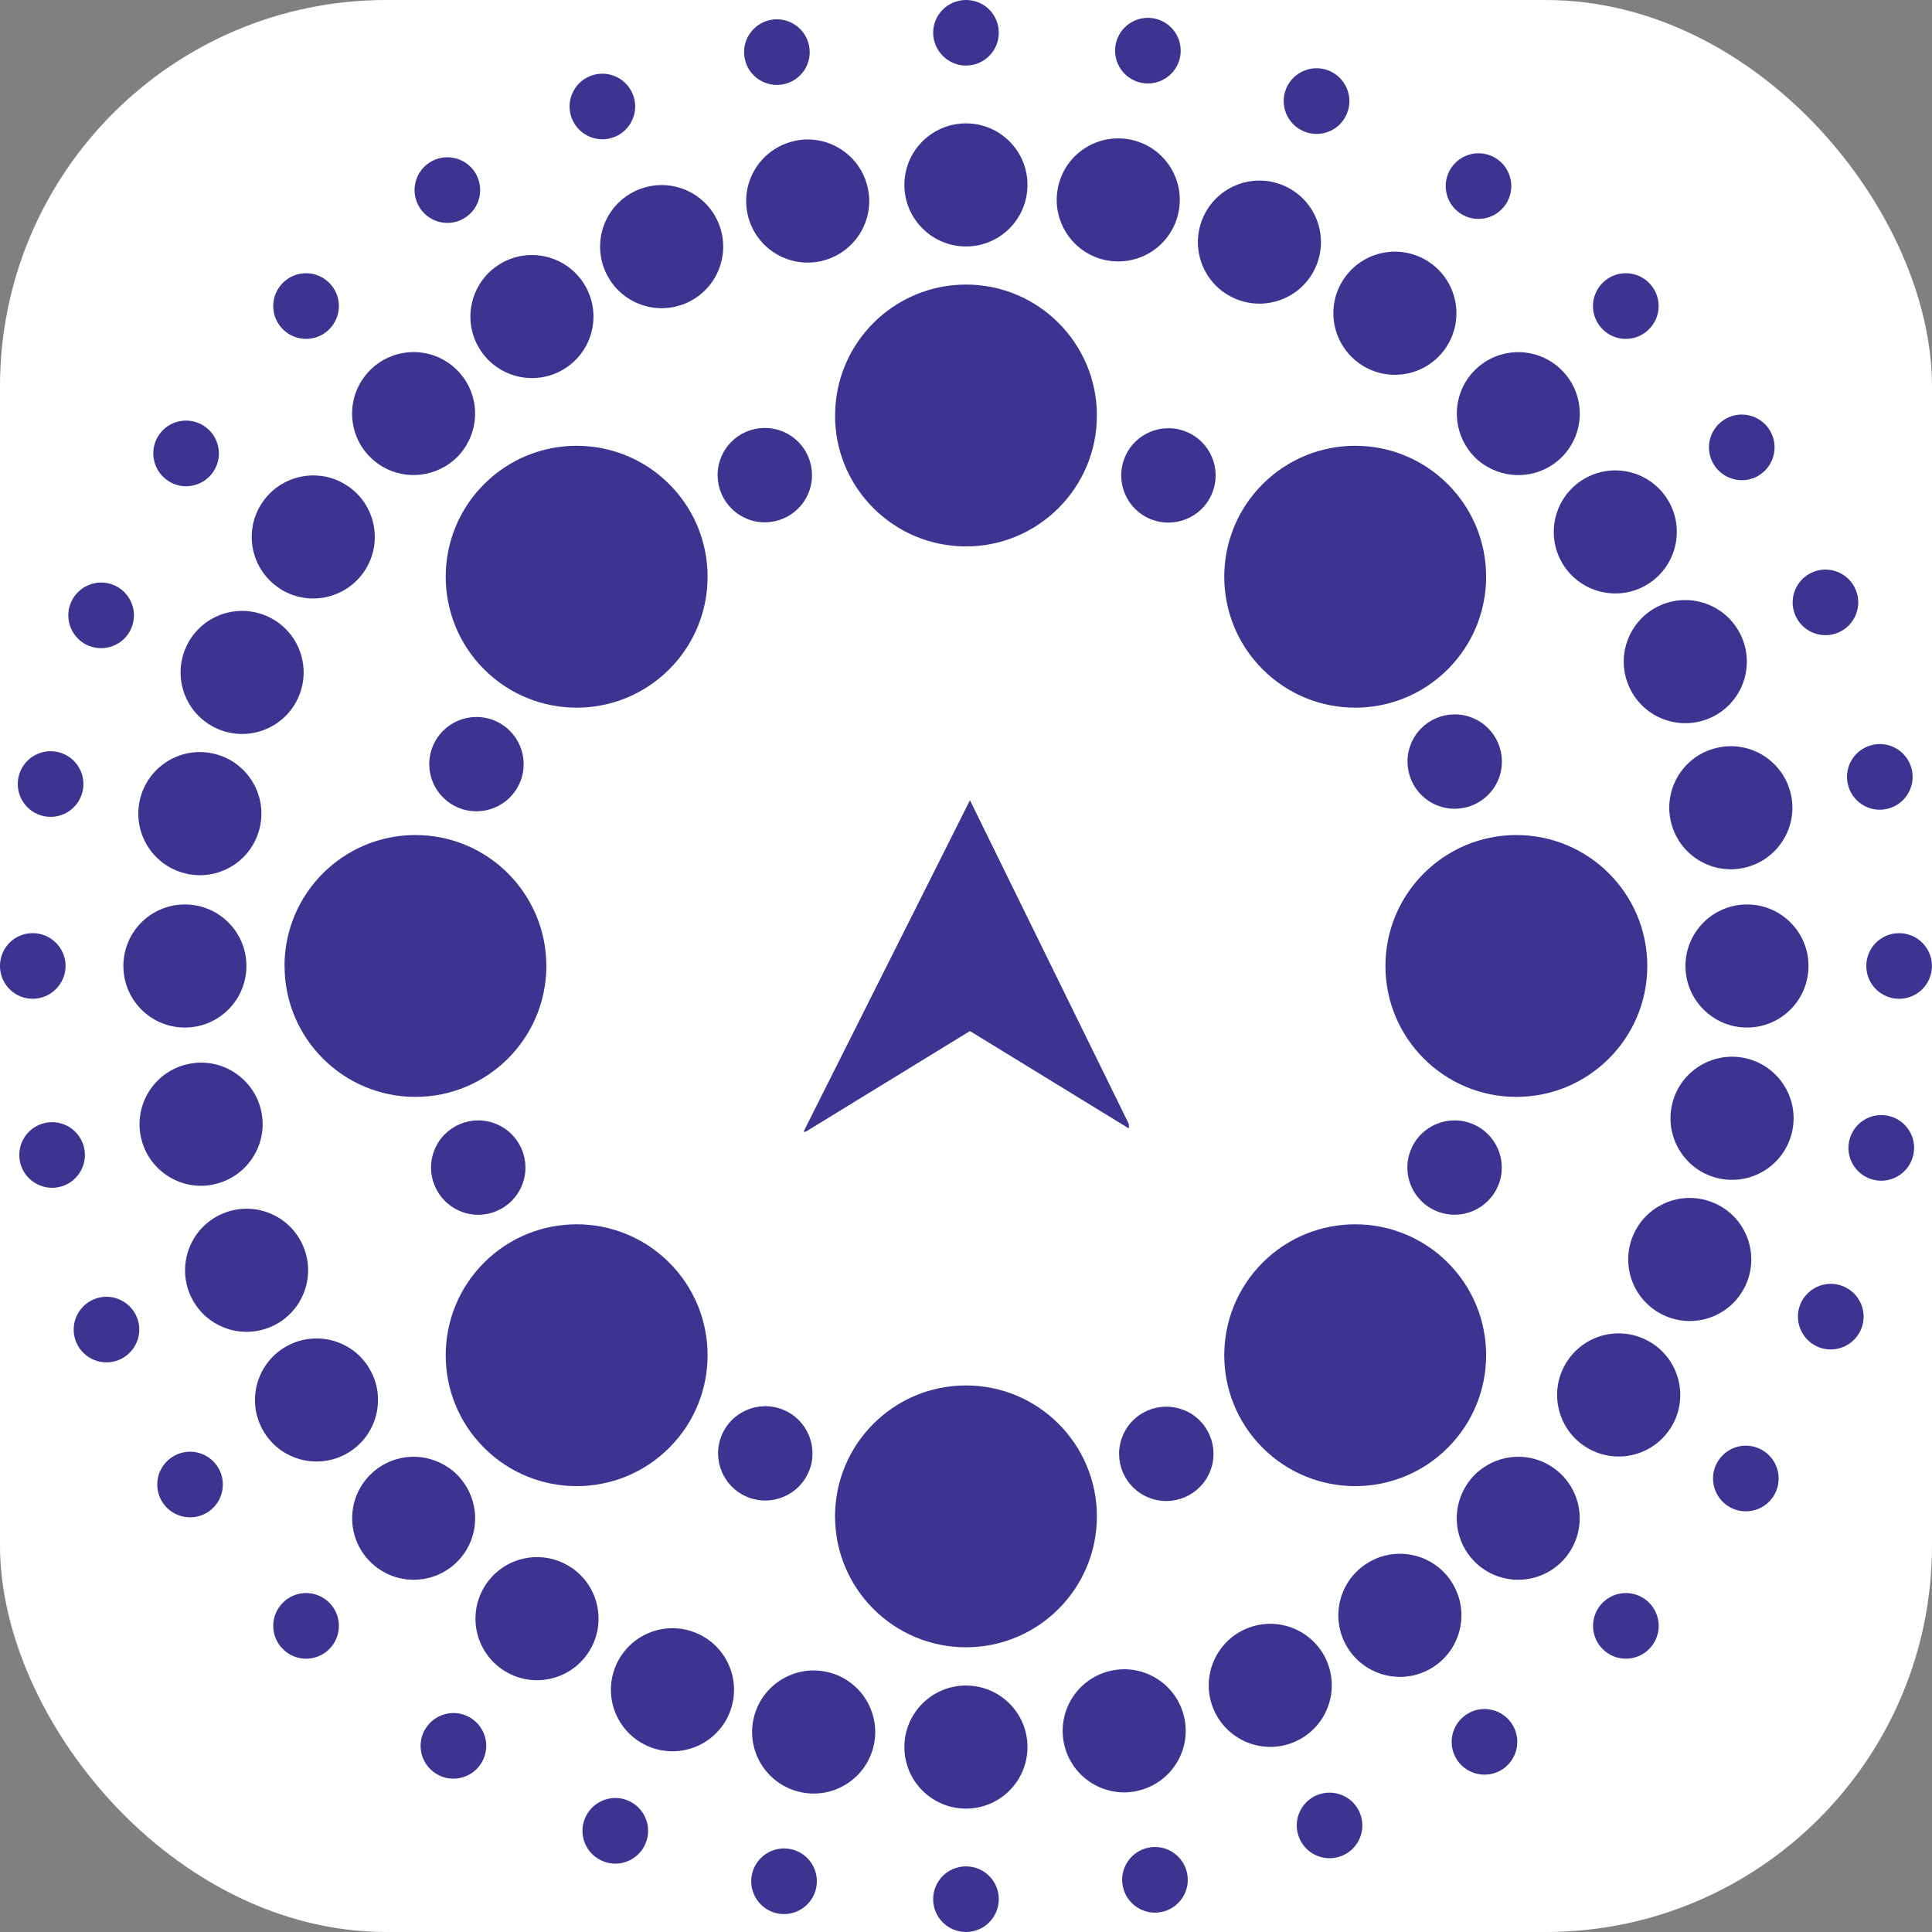
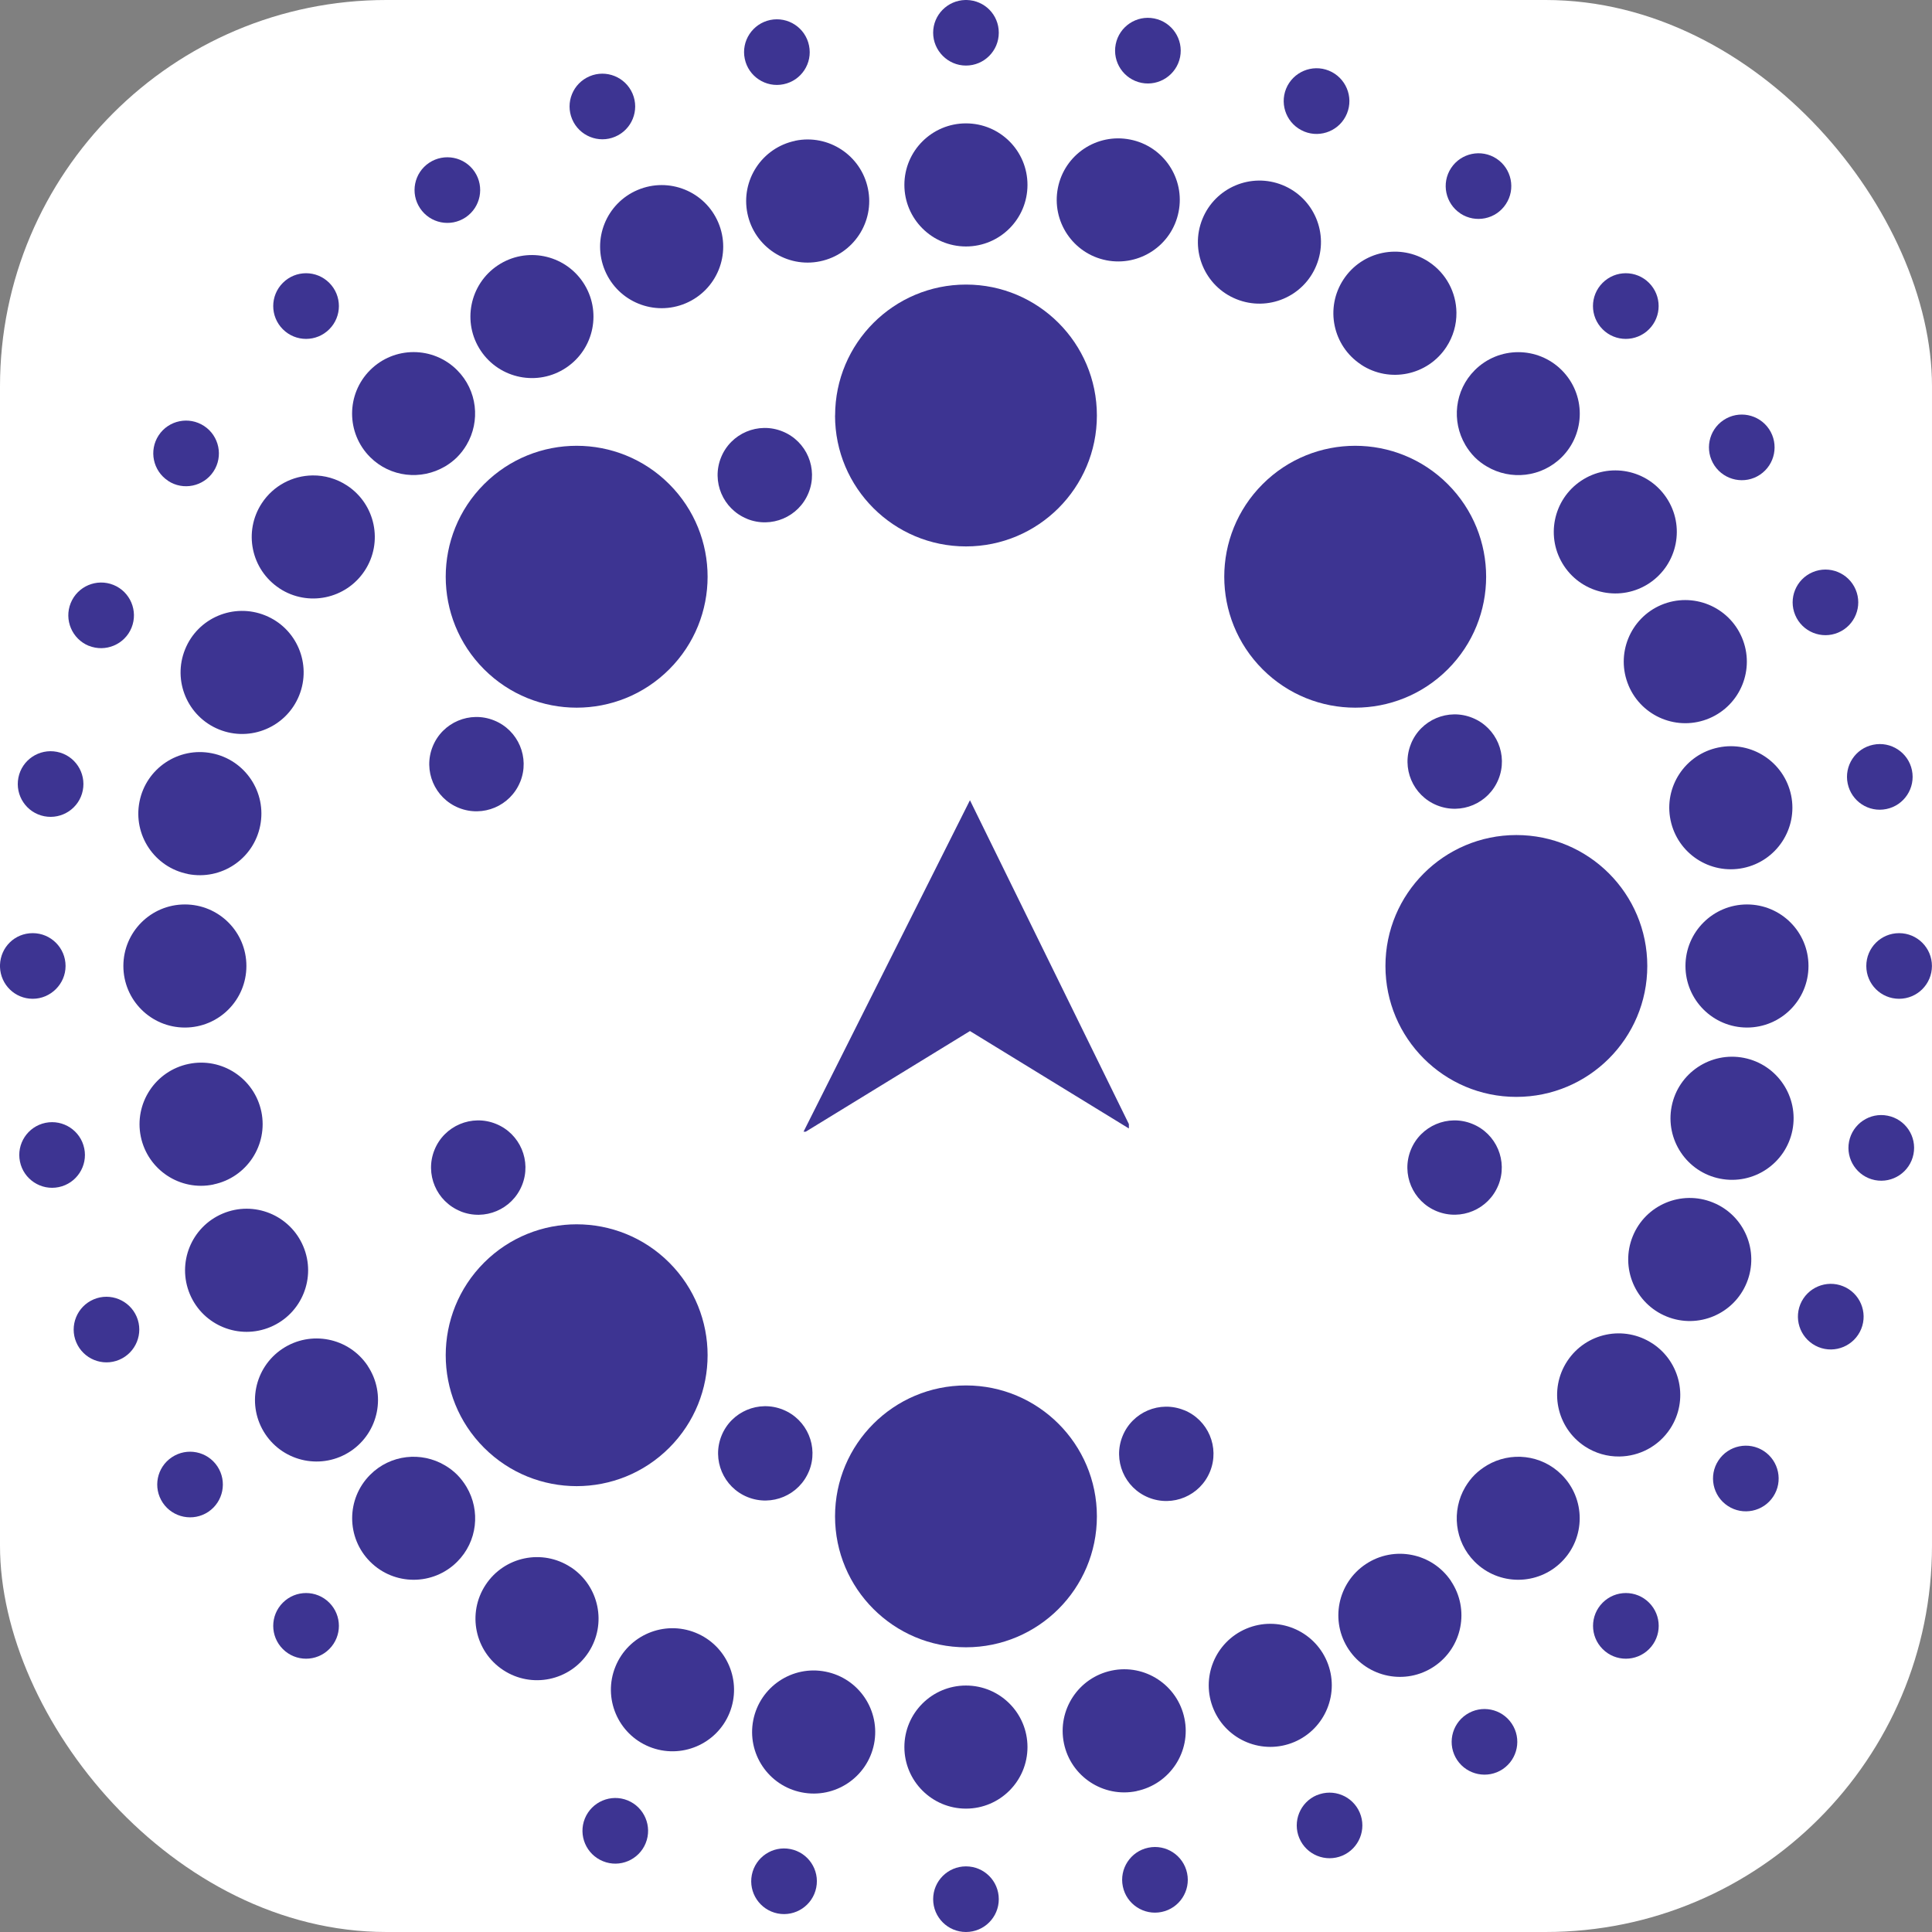
<svg xmlns="http://www.w3.org/2000/svg" id="Layer_1" viewBox="0 0 281.41 281.41">
  <rect x="0" y="0" width="281.41" height="281.41" fill="#808080" stroke="none" />
  <defs>
    <style>.cls-1{fill:#3D3492;}.cls-bg{fill:#ffffff;}</style>
  </defs>
  <rect class="cls-bg" width="281.41" height="281.41" rx="56.28" />
  <path class="cls-1" d="M183.91,70.52c-7.45,7.45-7.45,19.52,0,26.97,7.45,7.45,19.52,7.45,26.97,0,7.45-7.45,7.45-19.52,0-26.97-7.45-7.45-19.52-7.45-26.97,0Z" />
  <path class="cls-1" d="M97.48,210.88c7.45-7.45,7.45-19.52,0-26.97-7.45-7.44-19.52-7.44-26.97,0-7.45,7.45-7.45,19.53,0,26.97,7.45,7.45,19.52,7.45,26.97,0Z" />
-   <path class="cls-1" d="M183.91,210.88c7.45,7.45,19.52,7.45,26.97,0,7.45-7.45,7.45-19.52,0-26.97-7.45-7.44-19.52-7.44-26.97,0-7.45,7.45-7.45,19.53,0,26.97Z" />
  <path class="cls-1" d="M97.48,70.52c-7.45-7.45-19.52-7.45-26.97,0-7.45,7.45-7.45,19.52,0,26.97,7.45,7.45,19.52,7.45,26.97,0,7.45-7.45,7.45-19.52,0-26.97Z" />
  <path class="cls-1" d="M220.87,159.77c10.53,0,19.07-8.54,19.07-19.07s-8.54-19.07-19.07-19.07-19.07,8.54-19.07,19.07,8.54,19.07,19.06,19.07h0Z" />
-   <path class="cls-1" d="M41.45,140.7c0,10.53,8.53,19.07,19.06,19.07h0c10.53,0,19.07-8.54,19.07-19.07s-8.54-19.07-19.07-19.07-19.07,8.54-19.07,19.07Z" />
  <path class="cls-1" d="M140.7,201.8c-10.53,0-19.07,8.54-19.07,19.07h0c0,10.53,8.54,19.07,19.07,19.07s19.07-8.54,19.07-19.07-8.54-19.07-19.07-19.07Z" />
  <path class="cls-1" d="M121.63,60.53c0,10.53,8.54,19.06,19.07,19.06s19.07-8.54,19.07-19.07-8.54-19.07-19.06-19.07h0c-10.53,0-19.07,8.54-19.07,19.07h0Z" />
  <path class="cls-1" d="M26.93,131.74c-4.95,0-8.96,4.01-8.96,8.96h0c0,4.96,4.01,8.97,8.96,8.97h0c4.95,0,8.96-4.01,8.96-8.97s-4.01-8.96-8.96-8.96Z" />
  <path class="cls-1" d="M26.96,94.58c-1.86,4.58.35,9.81,4.94,11.67,4.58,1.86,9.81-.35,11.67-4.94,1.86-4.59-.35-9.82-4.94-11.67-4.59-1.86-9.82.35-11.67,4.94Z" />
  <path class="cls-1" d="M44.17,181.53c-1.93-4.56-7.18-6.69-11.74-4.76-4.56,1.93-6.69,7.18-4.77,11.75,1.93,4.56,7.19,6.69,11.75,4.76,4.56-1.93,6.69-7.19,4.76-11.75Z" />
  <path class="cls-1" d="M27.36,127.31c4.86.96,9.58-2.19,10.54-7.05.97-4.86-2.19-9.58-7.04-10.54-4.86-.97-9.58,2.19-10.54,7.04-.97,4.86,2.19,9.58,7.04,10.54Z" />
  <path class="cls-1" d="M31.1,172.52c4.85-1,7.97-5.75,6.97-10.59-1.01-4.85-5.75-7.97-10.6-6.96-4.85,1.01-7.96,5.75-6.96,10.6,1.01,4.85,5.75,7.97,10.59,6.96Z" />
  <path class="cls-1" d="M67.96,216.59c-.38-.63-.83-1.24-1.37-1.78-.55-.55-1.15-1-1.78-1.37-3.44-2.04-7.94-1.59-10.89,1.37-3.5,3.5-3.5,9.17,0,12.67,3.5,3.5,9.17,3.5,12.67,0,2.96-2.95,3.41-7.45,1.37-10.89Z" />
  <path class="cls-1" d="M53.56,198.94c-2.75-4.12-8.32-5.22-12.44-2.47-4.11,2.75-5.22,8.31-2.47,12.43,2.75,4.11,8.31,5.22,12.43,2.47,4.11-2.75,5.22-8.32,2.47-12.43Z" />
  <path class="cls-1" d="M83.14,228.28c-4.14-2.72-9.69-1.57-12.41,2.57-2.72,4.14-1.57,9.69,2.57,12.41,4.14,2.72,9.69,1.57,12.41-2.57,2.72-4.14,1.57-9.69-2.57-12.42Z" />
  <path class="cls-1" d="M140.7,245.51c-4.95,0-8.97,4.01-8.97,8.96s4.02,8.97,8.97,8.97,8.96-4.02,8.96-8.97-4.01-8.96-8.96-8.96Z" />
  <path class="cls-1" d="M101.32,237.82c-4.59-1.86-9.82.35-11.68,4.94-1.86,4.58.35,9.81,4.94,11.67,4.59,1.86,9.82-.35,11.68-4.93,1.86-4.59-.35-9.82-4.94-11.68Z" />
  <path class="cls-1" d="M193.28,241.99c-1.93-4.56-7.19-6.69-11.75-4.76-4.55,1.93-6.69,7.18-4.76,11.74,1.93,4.56,7.18,6.69,11.74,4.77,4.56-1.93,6.69-7.19,4.77-11.75Z" />
  <path class="cls-1" d="M120.26,243.49c-4.85-.97-9.57,2.19-10.54,7.05-.96,4.85,2.19,9.57,7.05,10.53,4.85.97,9.57-2.19,10.54-7.04.96-4.86-2.19-9.58-7.05-10.54Z" />
  <path class="cls-1" d="M165.56,260.88c4.85-1.01,7.97-5.75,6.96-10.59-1-4.85-5.75-7.97-10.59-6.96-4.85,1.01-7.96,5.75-6.96,10.6,1,4.84,5.75,7.96,10.59,6.96Z" />
  <path class="cls-1" d="M254.47,131.74c-4.95,0-8.97,4.01-8.97,8.96s4.01,8.96,8.96,8.97h0c4.95,0,8.96-4.01,8.96-8.97s-4.01-8.96-8.96-8.96Z" />
  <path class="cls-1" d="M216.59,213.44c-.64.38-1.24.83-1.79,1.37-.55.55-.99,1.15-1.37,1.78-2.03,3.44-1.58,7.94,1.37,10.89,3.5,3.5,9.17,3.5,12.67,0,3.5-3.5,3.5-9.17,0-12.67-2.95-2.96-7.45-3.41-10.89-1.37Z" />
  <path class="cls-1" d="M254.43,186.82c1.86-4.59-.35-9.82-4.94-11.67-4.59-1.86-9.82.35-11.67,4.93-1.86,4.59.35,9.82,4.94,11.68,4.58,1.86,9.81-.35,11.67-4.94Z" />
  <path class="cls-1" d="M218.24,172.65c1.43-3.52-.27-7.53-3.79-8.95-3.52-1.43-7.53.27-8.95,3.78-1.43,3.52.27,7.53,3.79,8.95,3.52,1.42,7.52-.27,8.95-3.79Z" />
  <path class="cls-1" d="M205.52,108.35c-1.43,3.52.27,7.53,3.79,8.95,3.52,1.42,7.52-.27,8.95-3.79,1.43-3.52-.27-7.53-3.79-8.95-3.52-1.43-7.53.27-8.95,3.78Z" />
-   <path class="cls-1" d="M163.82,66.67c-1.43,3.52.27,7.53,3.79,8.95,3.52,1.42,7.52-.27,8.95-3.79,1.43-3.52-.27-7.53-3.79-8.95-3.52-1.43-7.53.27-8.95,3.78Z" />
  <path class="cls-1" d="M108.82,75.58c3.52,1.42,7.52-.27,8.95-3.79,1.43-3.52-.27-7.53-3.79-8.95-3.52-1.43-7.53.27-8.95,3.78-1.43,3.52.27,7.53,3.79,8.95Z" />
  <path class="cls-1" d="M75.77,113.89c1.43-3.52-.27-7.53-3.79-8.95-3.52-1.43-7.53.27-8.95,3.78-1.43,3.52.27,7.53,3.79,8.95,3.52,1.42,7.52-.27,8.95-3.79Z" />
  <path class="cls-1" d="M67.08,176.44c3.52,1.42,7.52-.27,8.95-3.79,1.43-3.52-.27-7.53-3.79-8.95-3.52-1.43-7.53.27-8.95,3.78-1.43,3.52.27,7.53,3.79,8.95Z" />
  <path class="cls-1" d="M117.84,214.28c1.43-3.52-.27-7.53-3.79-8.95-3.52-1.43-7.53.27-8.95,3.78-1.43,3.52.27,7.53,3.79,8.95,3.52,1.42,7.52-.27,8.95-3.79Z" />
  <path class="cls-1" d="M172.46,205.4c-3.52-1.43-7.53.27-8.95,3.78-1.43,3.52.27,7.53,3.79,8.95,3.52,1.42,7.52-.27,8.95-3.79,1.43-3.52-.27-7.53-3.79-8.95Z" />
  <path class="cls-1" d="M254.03,154.09c-4.85-.96-9.58,2.19-10.54,7.05-.96,4.85,2.19,9.58,7.05,10.54,4.85.96,9.57-2.19,10.54-7.05.96-4.86-2.19-9.57-7.05-10.54Z" />
  <path class="cls-1" d="M211.36,230.3c-2.75-4.11-8.31-5.22-12.43-2.47-4.12,2.75-5.23,8.31-2.48,12.43,2.76,4.12,8.32,5.23,12.43,2.48,4.12-2.75,5.23-8.32,2.47-12.44Z" />
  <path class="cls-1" d="M240.69,195.69c-4.14-2.72-9.69-1.57-12.41,2.57-2.72,4.14-1.57,9.69,2.57,12.42,1.54,1.01,3.28,1.49,5,1.47h.05c2.87-.04,5.67-1.46,7.37-4.04,2.72-4.14,1.57-9.69-2.57-12.42Z" />
  <path class="cls-1" d="M250.29,108.88c-4.85,1-7.97,5.74-6.96,10.59,1.01,4.85,5.75,7.96,10.59,6.96,4.85-1,7.97-5.75,6.97-10.59-1.01-4.85-5.75-7.97-10.6-6.96Z" />
  <path class="cls-1" d="M64.8,67.96c.63-.38,1.24-.83,1.78-1.37.55-.55,1-1.15,1.38-1.79,2.03-3.44,1.58-7.93-1.38-10.89-3.5-3.5-9.17-3.5-12.67,0-3.5,3.5-3.5,9.17,0,12.67,2.95,2.95,7.45,3.4,10.89,1.37Z" />
  <path class="cls-1" d="M40.7,85.7c4.14,2.72,9.69,1.57,12.42-2.57,2.72-4.13,1.57-9.69-2.57-12.41-1.54-1.01-3.28-1.49-5-1.47h-.04c-2.87.04-5.67,1.46-7.37,4.04-2.72,4.14-1.57,9.69,2.57,12.41Z" />
  <path class="cls-1" d="M140.7,35.9h0c4.95,0,8.96-4.01,8.96-8.97s-4.01-8.96-8.96-8.96-8.97,4.01-8.97,8.96,4.02,8.96,8.96,8.97Z" />
  <path class="cls-1" d="M213.43,64.8c.38.64.83,1.24,1.37,1.79.55.55,1.15,1,1.79,1.37,3.44,2.03,7.93,1.58,10.89-1.37,3.5-3.5,3.5-9.17,0-12.67-3.5-3.5-9.17-3.5-12.67,0-2.95,2.95-3.4,7.45-1.37,10.89Z" />
  <path class="cls-1" d="M180.08,43.57c4.59,1.86,9.82-.35,11.67-4.94,1.86-4.58-.35-9.81-4.94-11.67-4.58-1.86-9.81.35-11.67,4.94-1.86,4.59.35,9.82,4.94,11.67Z" />
  <path class="cls-1" d="M237.22,99.87c1.93,4.55,7.18,6.69,11.75,4.76,4.56-1.93,6.69-7.19,4.76-11.75-1.93-4.56-7.18-6.69-11.75-4.77-4.55,1.93-6.69,7.19-4.76,11.75Z" />
  <path class="cls-1" d="M88.12,39.42c1.93,4.56,7.19,6.69,11.75,4.76,4.56-1.93,6.69-7.18,4.76-11.75-1.93-4.56-7.18-6.69-11.75-4.76-4.56,1.93-6.69,7.18-4.76,11.75Z" />
  <path class="cls-1" d="M161.13,37.91c4.86.96,9.58-2.19,10.54-7.05.97-4.85-2.19-9.57-7.04-10.53-4.86-.97-9.58,2.18-10.54,7.04-.96,4.85,2.19,9.58,7.05,10.54Z" />
  <path class="cls-1" d="M227.83,82.46c2.75,4.11,8.32,5.22,12.43,2.47,4.11-2.76,5.22-8.32,2.47-12.43-2.75-4.12-8.32-5.22-12.43-2.47s-5.22,8.31-2.47,12.43Z" />
  <path class="cls-1" d="M70.03,51.09c2.75,4.11,8.32,5.22,12.43,2.47,4.12-2.75,5.22-8.31,2.47-12.43-2.75-4.11-8.32-5.22-12.43-2.47-4.11,2.75-5.22,8.32-2.47,12.43Z" />
  <path class="cls-1" d="M198.26,53.12c4.14,2.72,9.69,1.57,12.41-2.57,1.01-1.54,1.49-3.28,1.47-5v-.05c-.04-2.87-1.46-5.67-4.04-7.37-4.14-2.72-9.69-1.57-12.41,2.57-2.72,4.14-1.57,9.69,2.57,12.41Z" />
  <path class="cls-1" d="M115.83,20.51c-4.85,1.01-7.96,5.75-6.96,10.59,1,4.85,5.75,7.97,10.59,6.96,4.85-1.01,7.97-5.75,6.96-10.59-1-4.85-5.75-7.97-10.59-6.97Z" />
  <path class="cls-1" d="M89.6,19.91c2.43-1.03,3.57-3.83,2.54-6.26-1.03-2.43-3.84-3.57-6.26-2.54-2.43,1.03-3.57,3.83-2.54,6.26,1.03,2.43,3.84,3.57,6.26,2.54Z" />
  <path class="cls-1" d="M67.82,31.66c2.19-1.47,2.78-4.43,1.32-6.63-1.47-2.19-4.43-2.78-6.63-1.32-2.2,1.47-2.79,4.43-1.32,6.63,1.47,2.2,4.43,2.79,6.63,1.32Z" />
  <path class="cls-1" d="M9.55,140.7c0-2.64-2.15-4.78-4.78-4.78s-4.68,2.05-4.77,4.62v.32c.09,2.57,2.18,4.62,4.77,4.62s4.78-2.14,4.78-4.78Z" />
  <path class="cls-1" d="M47.96,47.96c1.87-1.87,1.87-4.89,0-6.76s-4.89-1.87-6.76,0c-1.87,1.87-1.87,4.89,0,6.76,1.87,1.87,4.89,1.87,6.76,0Z" />
  <path class="cls-1" d="M12.93,94.06c2.44.99,5.24-.19,6.23-2.63.99-2.45-.19-5.24-2.63-6.23-2.45-.99-5.24.19-6.23,2.64-.99,2.44.19,5.23,2.63,6.23Z" />
  <path class="cls-1" d="M6.44,118.89c2.59.51,5.11-1.17,5.62-3.76.51-2.59-1.17-5.11-3.76-5.62-2.59-.51-5.11,1.17-5.62,3.76-.51,2.59,1.17,5.11,3.76,5.62Z" />
  <path class="cls-1" d="M24.48,70.04c2.2,1.45,5.17.83,6.62-1.37,1.45-2.21.83-5.17-1.37-6.62-2.21-1.45-5.17-.84-6.62,1.36-1.45,2.21-.83,5.17,1.37,6.62Z" />
  <path class="cls-1" d="M12.27,167.27c-.53-2.59-3.07-4.25-5.65-3.72-2.59.54-4.25,3.07-3.71,5.65.53,2.58,3.07,4.25,5.65,3.71,2.58-.53,4.25-3.07,3.71-5.65Z" />
  <path class="cls-1" d="M41.2,233.44c-1.87,1.87-1.87,4.89,0,6.76,1.87,1.87,4.89,1.87,6.76,0,1.87-1.87,1.87-4.89,0-6.76s-4.89-1.87-6.76,0Z" />
  <path class="cls-1" d="M13.65,189.26c-2.43,1.03-3.57,3.84-2.54,6.26,1.03,2.43,3.83,3.57,6.26,2.54,2.43-1.03,3.57-3.84,2.54-6.26s-3.84-3.57-6.26-2.54Z" />
  <path class="cls-1" d="M25.03,212.26c-2.2,1.47-2.79,4.43-1.32,6.63,1.47,2.19,4.44,2.78,6.63,1.32,2.19-1.47,2.78-4.43,1.32-6.63-1.47-2.2-4.43-2.79-6.63-1.32Z" />
  <path class="cls-1" d="M140.7,271.85c-2.64,0-4.78,2.14-4.78,4.78s2.14,4.78,4.78,4.78,4.78-2.14,4.78-4.78-2.13-4.78-4.78-4.78Z" />
  <path class="cls-1" d="M91.42,262.24c-2.44-.99-5.23.19-6.23,2.64-.99,2.44.19,5.23,2.64,6.22,2.44,1,5.23-.19,6.22-2.63.99-2.45-.19-5.23-2.63-6.23Z" />
  <path class="cls-1" d="M115.13,269.33c-2.59-.51-5.1,1.17-5.62,3.76-.51,2.59,1.17,5.1,3.76,5.62,2.59.51,5.1-1.17,5.62-3.76.52-2.59-1.17-5.11-3.76-5.62Z" />
-   <path class="cls-1" d="M68.67,250.3c-2.2-1.45-5.17-.83-6.62,1.37-1.45,2.21-.84,5.17,1.37,6.62,2.2,1.45,5.17.83,6.62-1.37,1.45-2.21.84-5.17-1.37-6.62Z" />
  <path class="cls-1" d="M233.44,233.44c-1.87,1.87-1.87,4.89,0,6.76,1.86,1.87,4.89,1.87,6.76,0,1.87-1.87,1.87-4.89,0-6.76-1.87-1.87-4.89-1.87-6.76,0Z" />
  <path class="cls-1" d="M191.8,261.48c-2.43,1.03-3.57,3.84-2.54,6.27,1.03,2.43,3.83,3.56,6.26,2.54,2.43-1.03,3.57-3.84,2.54-6.26-1.03-2.43-3.83-3.57-6.26-2.54Z" />
  <path class="cls-1" d="M213.57,249.74c-2.19,1.47-2.79,4.43-1.32,6.63,1.47,2.19,4.44,2.78,6.63,1.32,2.19-1.47,2.79-4.43,1.32-6.63-1.47-2.2-4.43-2.79-6.63-1.32Z" />
  <path class="cls-1" d="M167.26,269.13c-2.58.53-4.25,3.07-3.71,5.65.53,2.58,3.07,4.25,5.65,3.71,2.58-.53,4.25-3.07,3.71-5.65s-3.06-4.25-5.65-3.71Z" />
  <path class="cls-1" d="M140.7,9.55c2.64,0,4.78-2.14,4.78-4.78s-2.08-4.71-4.67-4.77h-.21c-2.59.06-4.68,2.17-4.68,4.77s2.14,4.78,4.78,4.78Z" />
  <path class="cls-1" d="M276.62,135.92c-2.64,0-4.78,2.13-4.78,4.78s2.14,4.78,4.78,4.78,4.78-2.14,4.78-4.78-2.14-4.78-4.78-4.78Z" />
  <path class="cls-1" d="M240.19,47.96c1.87-1.87,1.87-4.89,0-6.76-1.87-1.87-4.89-1.87-6.76,0-1.87,1.87-1.87,4.89,0,6.76,1.86,1.87,4.89,1.87,6.76,0Z" />
  <path class="cls-1" d="M189.97,19.16c2.45.99,5.24-.19,6.23-2.64.99-2.44-.19-5.23-2.64-6.23-2.44-.99-5.23.19-6.23,2.63-.99,2.45.19,5.24,2.63,6.23Z" />
  <path class="cls-1" d="M268.46,187.35c-2.44-.99-5.23.19-6.23,2.63-.99,2.45.19,5.23,2.64,6.23,2.44.99,5.23-.19,6.23-2.64.99-2.44-.19-5.23-2.64-6.22Z" />
  <path class="cls-1" d="M267.75,92.14c2.43-1.03,3.57-3.83,2.54-6.26-1.03-2.43-3.83-3.57-6.26-2.54-2.43,1.03-3.57,3.83-2.54,6.26,1.03,2.43,3.83,3.57,6.26,2.54Z" />
  <path class="cls-1" d="M166.27,12.07c2.58.51,5.1-1.17,5.62-3.76.51-2.59-1.17-5.1-3.76-5.62-2.59-.52-5.11,1.17-5.62,3.76-.51,2.59,1.17,5.1,3.76,5.62Z" />
  <path class="cls-1" d="M274.95,162.51c-2.59-.52-5.1,1.17-5.62,3.76-.51,2.59,1.17,5.1,3.76,5.62,2.59.51,5.1-1.17,5.62-3.76.52-2.59-1.17-5.11-3.76-5.62Z" />
  <path class="cls-1" d="M256.36,69.14c2.19-1.47,2.78-4.43,1.32-6.63-1.47-2.19-4.43-2.79-6.63-1.32-2.2,1.47-2.79,4.43-1.32,6.63,1.47,2.19,4.44,2.79,6.63,1.32Z" />
  <path class="cls-1" d="M212.72,31.1c2.21,1.45,5.17.84,6.62-1.37,1.46-2.2.84-5.17-1.36-6.62-2.21-1.45-5.17-.83-6.62,1.37-1.45,2.2-.83,5.17,1.37,6.62Z" />
  <path class="cls-1" d="M256.92,211.36c-2.2-1.45-5.17-.84-6.62,1.37-1.45,2.2-.84,5.17,1.37,6.62,2.2,1.45,5.17.84,6.62-1.37,1.45-2.2.83-5.17-1.37-6.62Z" />
  <path class="cls-1" d="M269.13,114.13c.54,2.59,3.06,4.25,5.64,3.71,2.59-.53,4.25-3.07,3.72-5.65s-3.07-4.25-5.65-3.71c-2.59.53-4.25,3.07-3.71,5.65Z" />
  <path class="cls-1" d="M114.13,12.27c2.59-.53,4.25-3.06,3.71-5.64-.53-2.59-3.06-4.25-5.65-3.72-2.58.54-4.25,3.07-3.71,5.65.53,2.58,3.07,4.25,5.65,3.71Z" />
  <polygon class="cls-1" points="117.04 164.84 117.36 164.84 141.28 150.18 164.43 164.37 164.43 163.73 141.28 116.56 117.04 164.84" />
</svg>